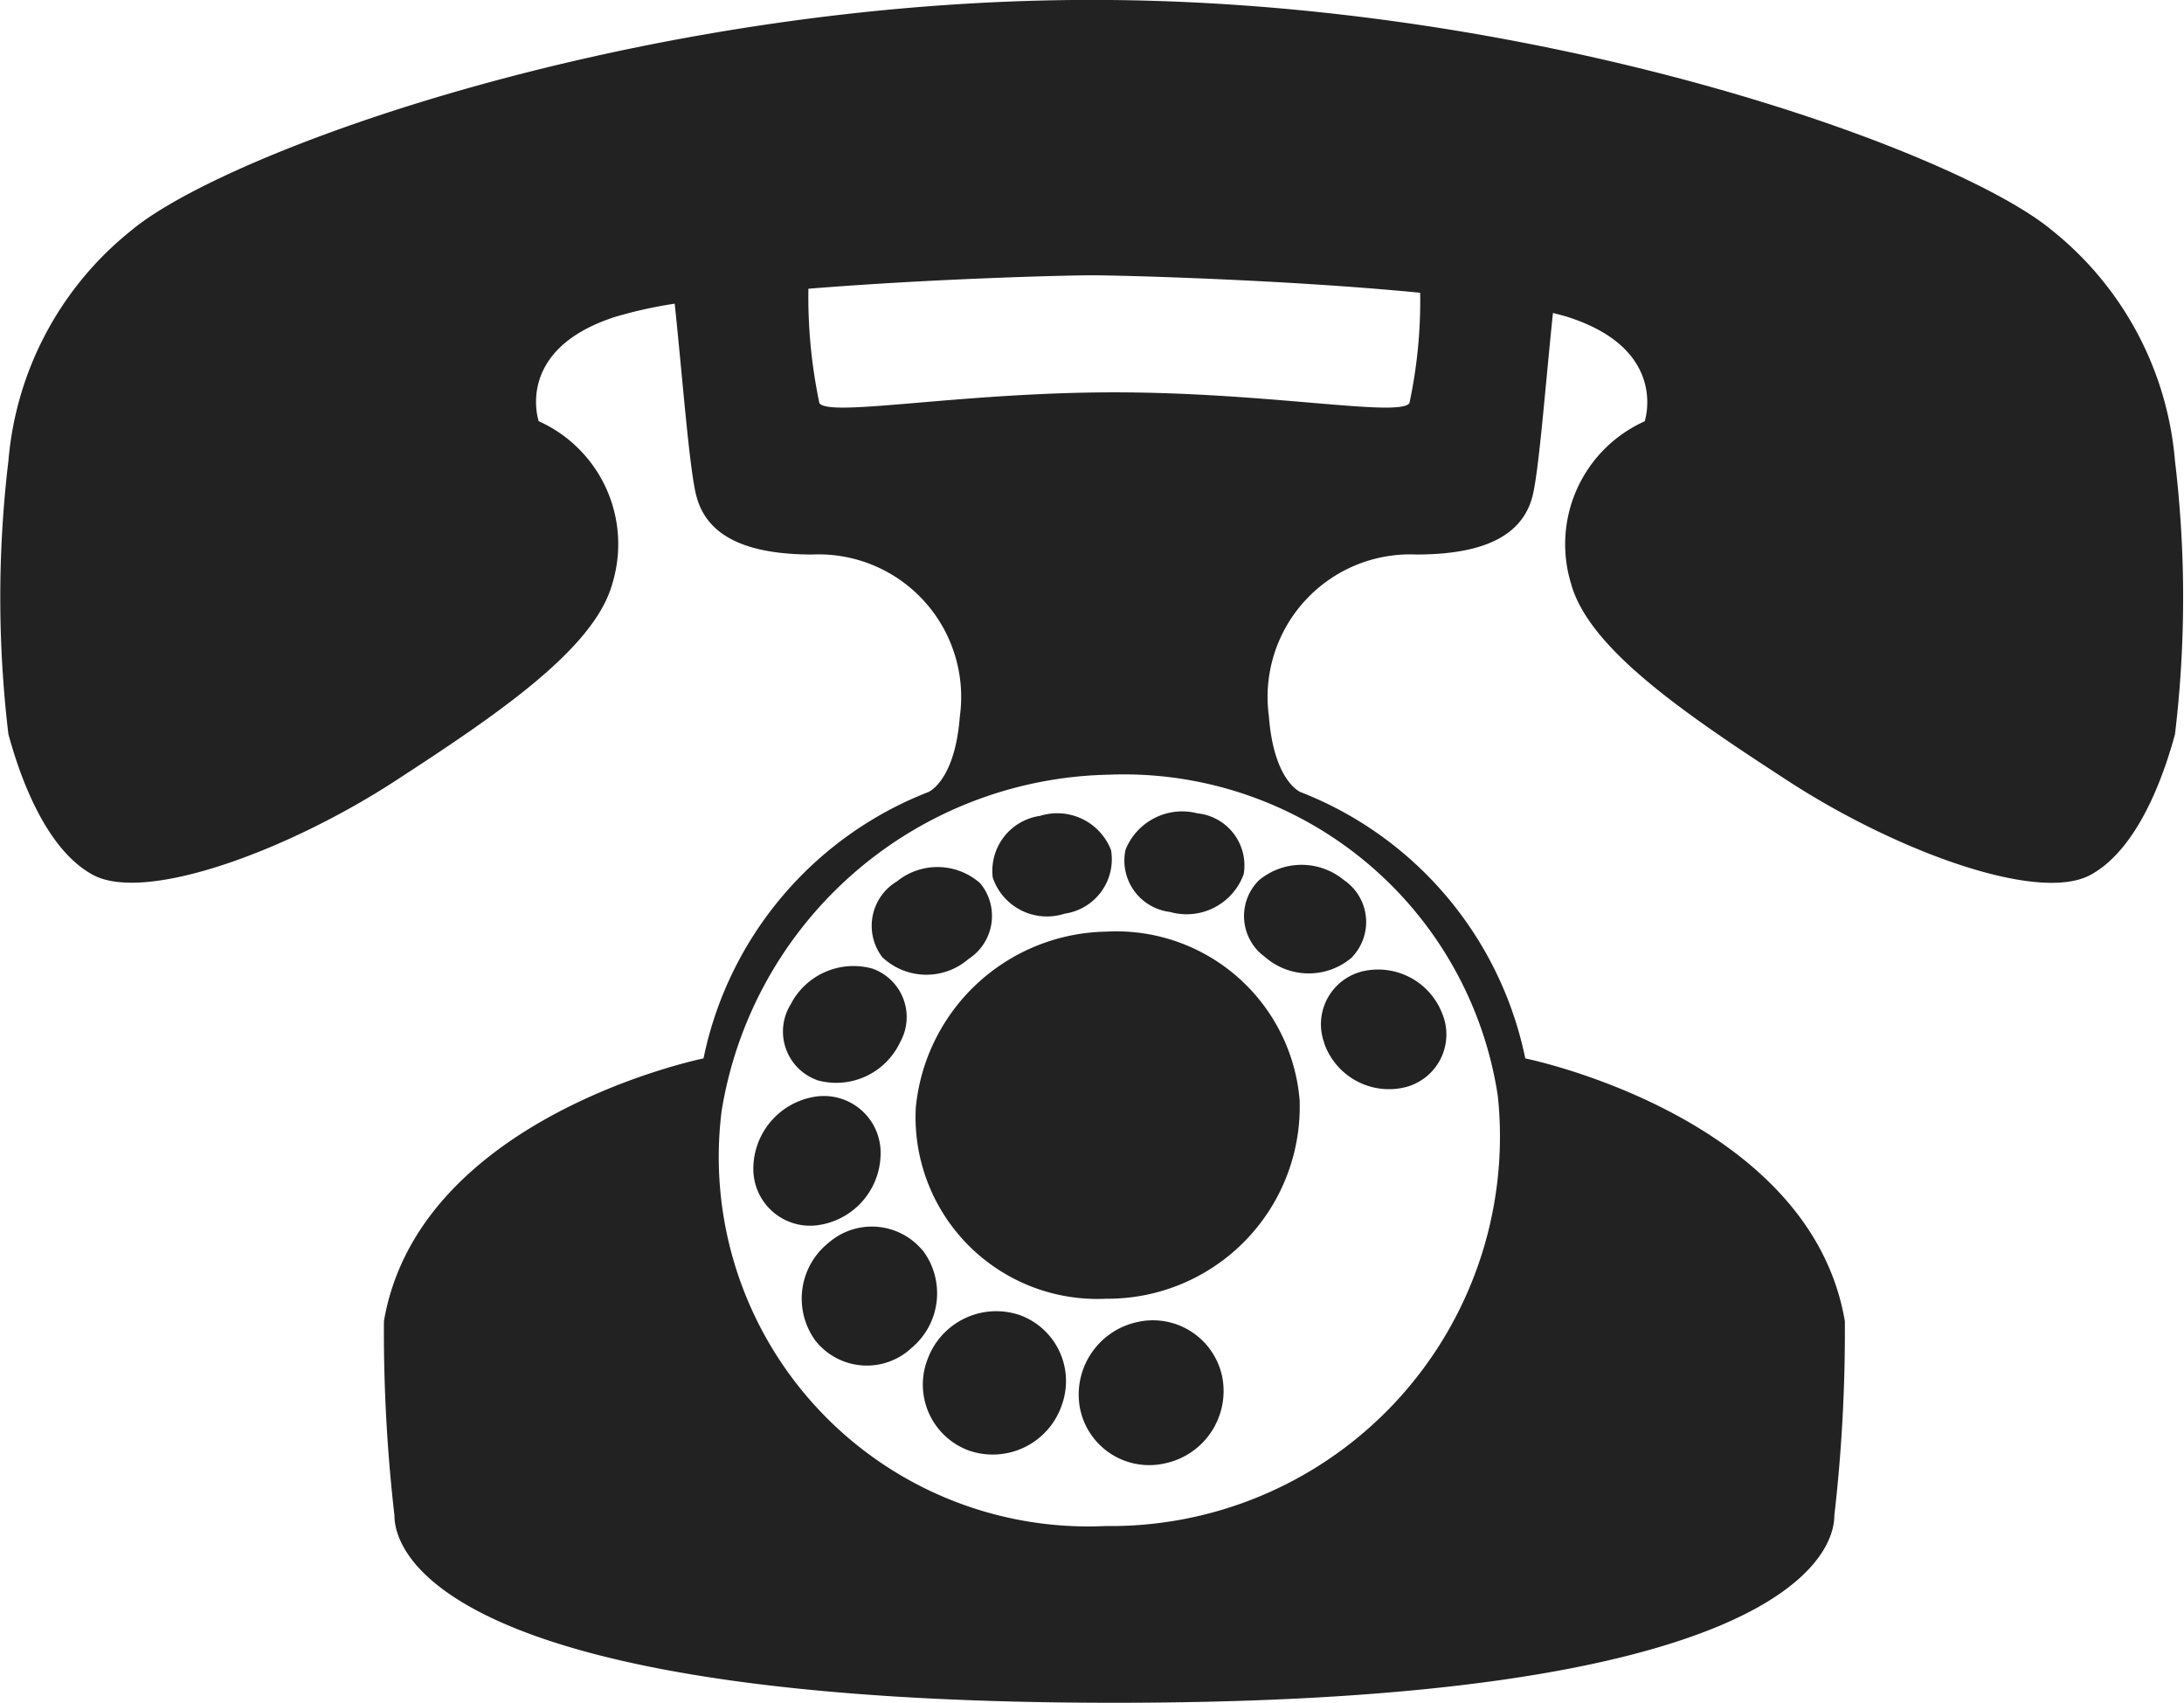
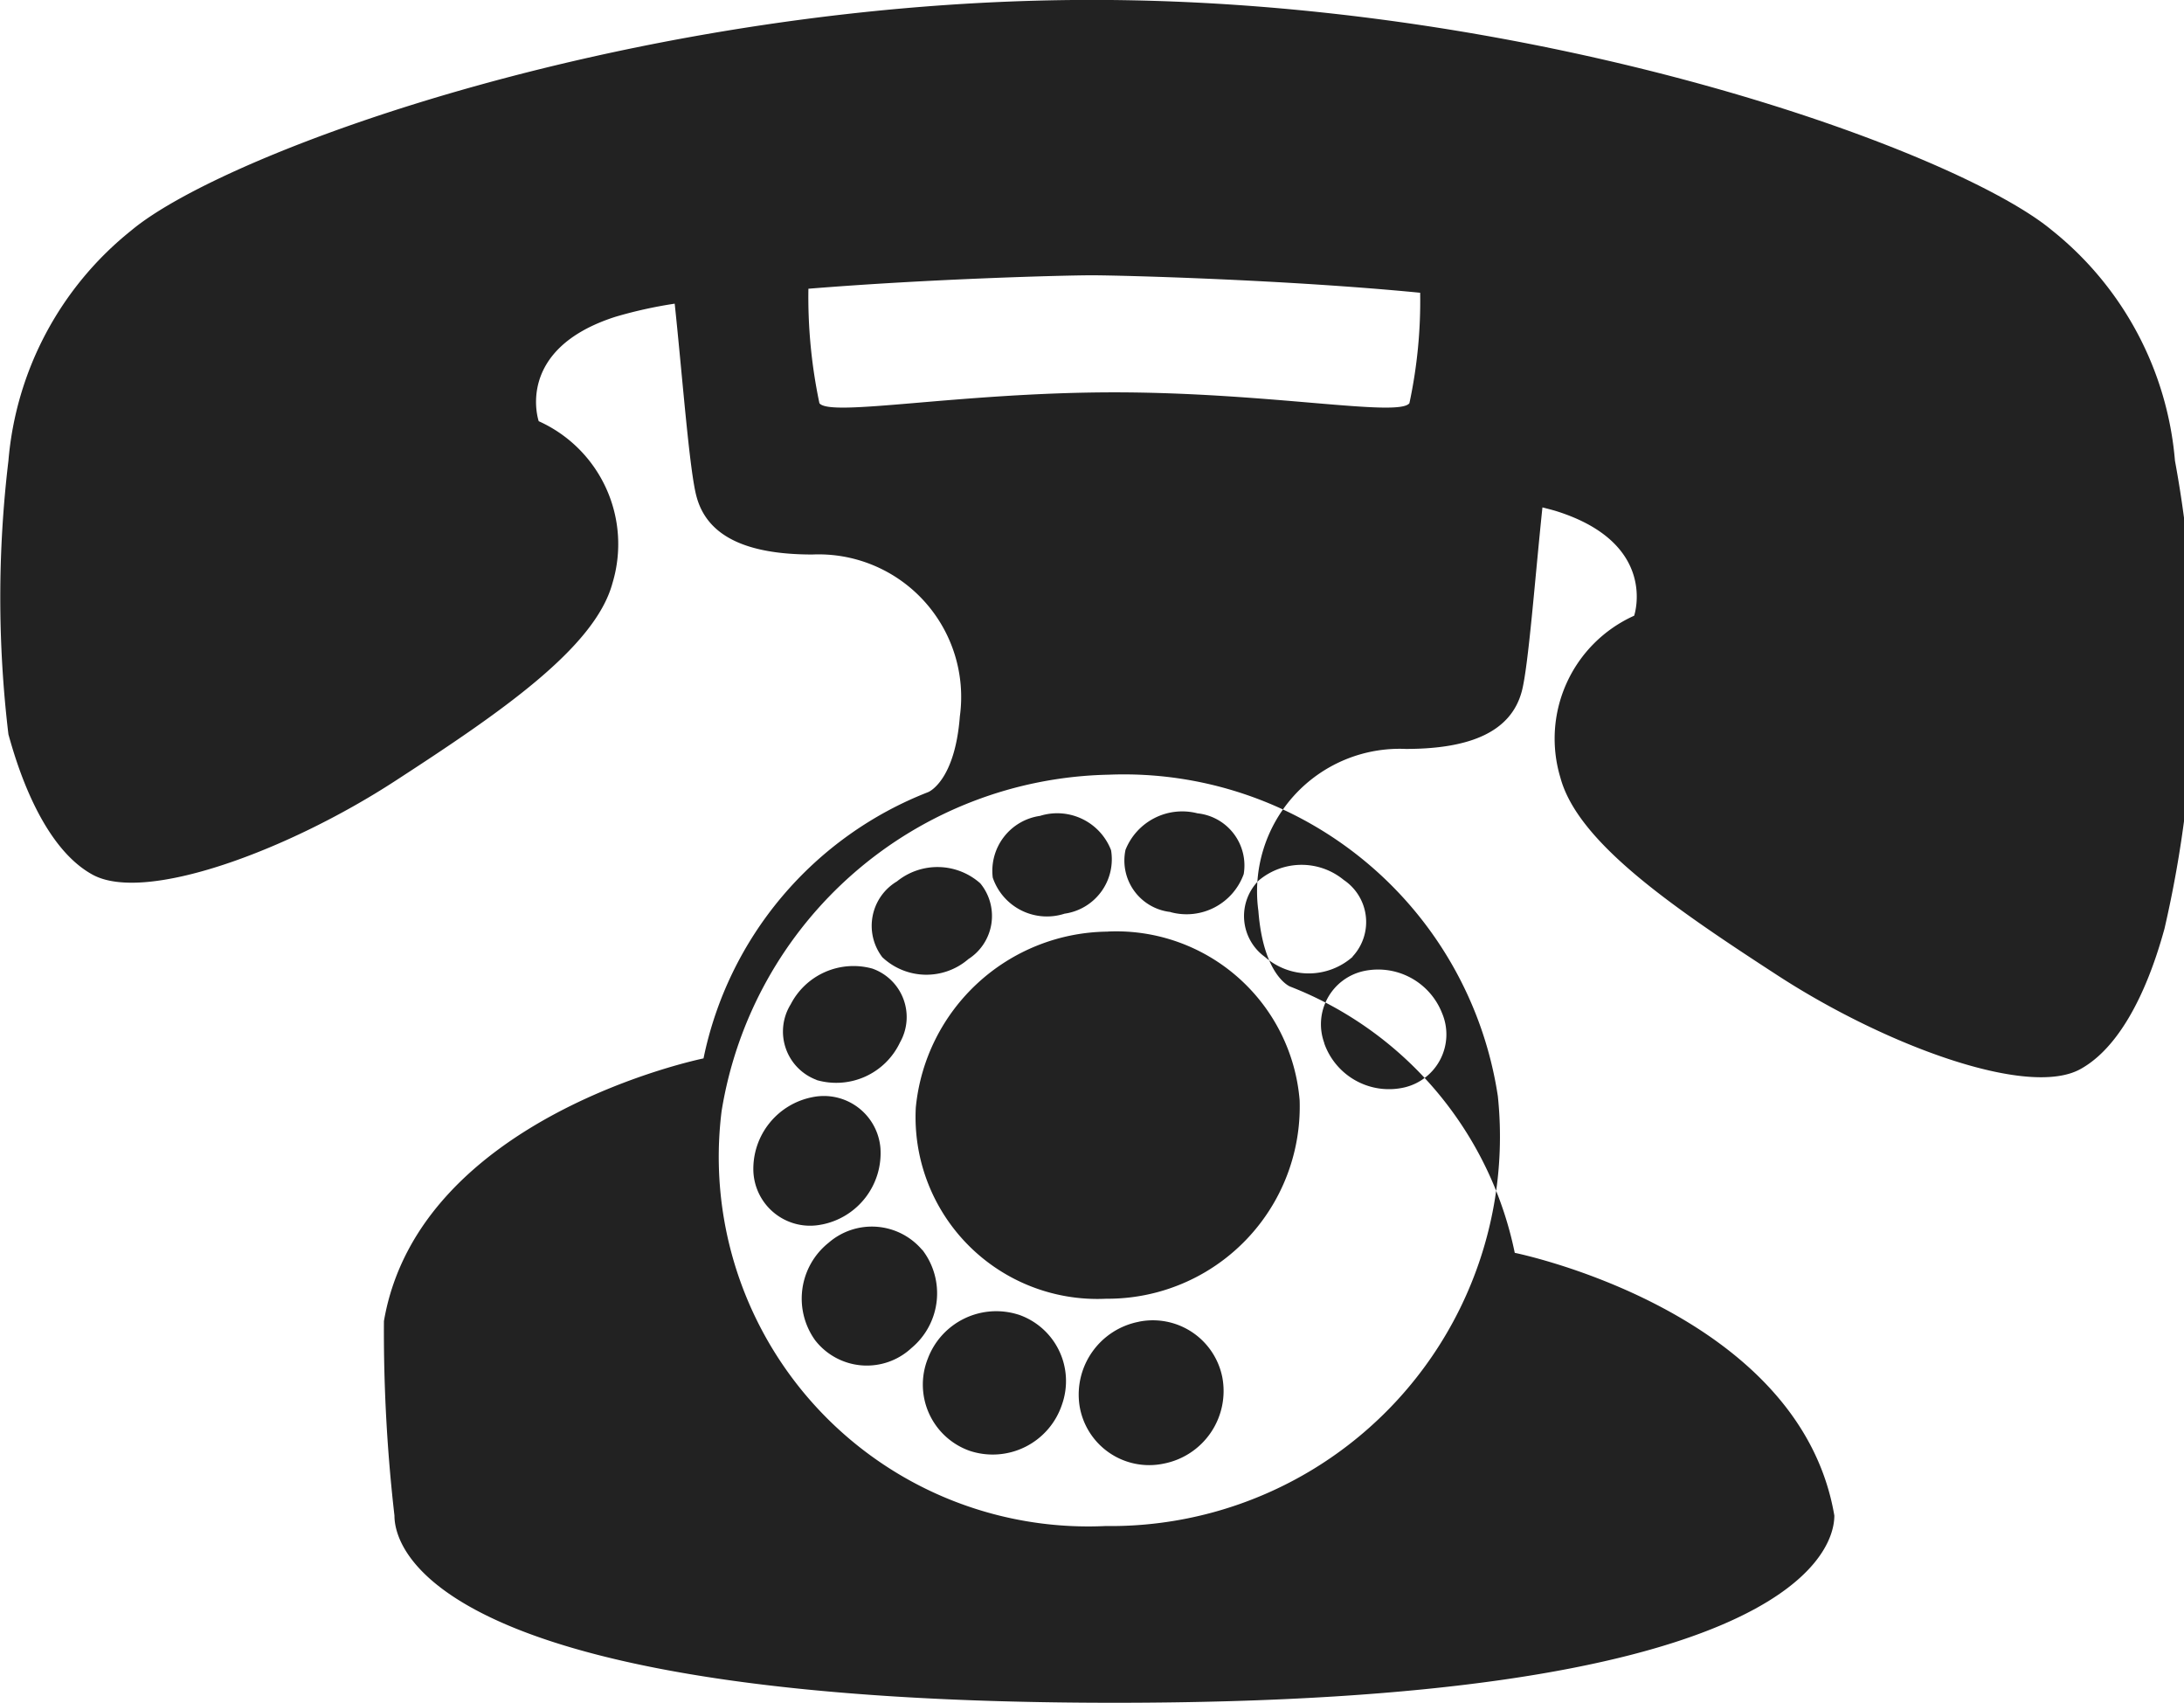
<svg xmlns="http://www.w3.org/2000/svg" viewBox="0 0 50.031 39">
  <defs>
    <style>
      .cls-1 {
        fill: #222;
        fill-rule: evenodd;
      }
    </style>
  </defs>
-   <path id="tel_icon.svg" class="cls-1" d="M961.824,40.553a7.561,7.561,0,0,0-2.815-5.276c-2.173-1.815-11.666-5.279-22-5.279s-19.831,3.463-22,5.279a7.559,7.559,0,0,0-2.816,5.276,26.389,26.389,0,0,0,0,6.266c0.161,0.577.724,2.558,1.93,3.215s4.469-.551,6.919-2.141c2.413-1.567,4.586-3.052,4.988-4.536a3.086,3.086,0,0,0-1.689-3.71S923.772,38,926.1,37.255a10.118,10.118,0,0,1,1.356-.3c0.179,1.686.338,3.828,0.5,4.418C928.2,42.283,929.1,42.7,930.61,42.7a3.266,3.266,0,0,1,3.378,3.709c-0.114,1.49-.723,1.732-0.723,1.732a8.35,8.35,0,0,0-5.149,6.1s-6.516,1.319-7.321,6.017a36.979,36.979,0,0,0,.241,4.453c0,0.99,1.448,4.288,16.492,4.288s16.493-3.3,16.493-4.288a36.979,36.979,0,0,0,.241-4.453c-0.8-4.7-7.321-6.017-7.321-6.017a8.35,8.35,0,0,0-5.149-6.1s-0.609-.241-0.724-1.732a3.267,3.267,0,0,1,3.379-3.709c1.511,0,2.413-.413,2.655-1.319,0.151-.565.3-2.562,0.473-4.213,0.115,0.03.234,0.059,0.332,0.09,2.333,0.742,1.769,2.391,1.769,2.391a3.087,3.087,0,0,0-1.689,3.71c0.4,1.484,2.574,2.969,4.988,4.536,2.451,1.59,5.711,2.8,6.918,2.141s1.77-2.638,1.931-3.215A26.335,26.335,0,0,0,961.824,40.553ZM946.313,55.108a8.92,8.92,0,0,1-8.989,9.843,8.464,8.464,0,0,1-8.794-9.5,9.169,9.169,0,0,1,8.869-7.708A8.664,8.664,0,0,1,946.313,55.108Zm-2.026-15.874c-0.242.329-3.219-.248-6.759-0.248s-6.516.577-6.757,0.248a11.794,11.794,0,0,1-.252-2.621c2.829-.23,5.895-0.308,6.487-0.308,0.666,0,4.46.1,7.527,0.4A11.169,11.169,0,0,1,944.287,39.233Zm-8.962,20.874a1.675,1.675,0,0,0-2.071,1.01,1.608,1.608,0,0,0,.955,2.109,1.672,1.672,0,0,0,2.121-1.065A1.608,1.608,0,0,0,935.325,60.107Zm-4.5-2.062a1.666,1.666,0,0,0,1.344-1.75,1.3,1.3,0,0,0-1.555-1.168,1.674,1.674,0,0,0-1.356,1.69A1.3,1.3,0,0,0,930.825,58.045Zm2.3,0.581a1.51,1.51,0,0,0-2.144-.163,1.635,1.635,0,0,0-.308,2.232,1.5,1.5,0,0,0,2.208.177A1.631,1.631,0,0,0,933.129,58.626Zm-2.423-3.892a1.615,1.615,0,0,0,1.915-.86,1.177,1.177,0,0,0-.633-1.691,1.619,1.619,0,0,0-1.871.819A1.182,1.182,0,0,0,930.706,54.733Zm7.384,5.538a1.7,1.7,0,0,0-1.358,1.909,1.615,1.615,0,0,0,1.928,1.34A1.694,1.694,0,0,0,940,61.541,1.622,1.622,0,0,0,938.09,60.271Zm-3.913-8.3a1.174,1.174,0,0,0,.284-1.741,1.475,1.475,0,0,0-1.91-.045,1.184,1.184,0,0,0-.335,1.736A1.471,1.471,0,0,0,934.177,51.972Zm1.655-3.287a1.271,1.271,0,0,0-1.086,1.414,1.31,1.31,0,0,0,1.645.826,1.258,1.258,0,0,0,1.065-1.454A1.322,1.322,0,0,0,935.832,48.684Zm1.551,2.651a4.46,4.46,0,0,0-4.4,4.031,4.165,4.165,0,0,0,4.364,4.377,4.4,4.4,0,0,0,4.429-4.547A4.215,4.215,0,0,0,937.383,51.335Zm1.434-.447a1.392,1.392,0,0,0,1.678-.871,1.2,1.2,0,0,0-1.058-1.391,1.4,1.4,0,0,0-1.65.836A1.185,1.185,0,0,0,938.817,50.888Zm3.521,3a1.572,1.572,0,0,0,1.84,1.015,1.247,1.247,0,0,0,.861-1.7,1.574,1.574,0,0,0-1.811-.961A1.247,1.247,0,0,0,942.338,53.892Zm0.649-1.98a1.161,1.161,0,0,0-.2-1.756,1.522,1.522,0,0,0-1.947.011,1.154,1.154,0,0,0,.144,1.754A1.52,1.52,0,0,0,942.987,51.913Z" transform="translate(-912 -30)" />
+   <path id="tel_icon.svg" class="cls-1" d="M961.824,40.553a7.561,7.561,0,0,0-2.815-5.276c-2.173-1.815-11.666-5.279-22-5.279s-19.831,3.463-22,5.279a7.559,7.559,0,0,0-2.816,5.276,26.389,26.389,0,0,0,0,6.266c0.161,0.577.724,2.558,1.93,3.215s4.469-.551,6.919-2.141c2.413-1.567,4.586-3.052,4.988-4.536a3.086,3.086,0,0,0-1.689-3.71S923.772,38,926.1,37.255a10.118,10.118,0,0,1,1.356-.3c0.179,1.686.338,3.828,0.5,4.418C928.2,42.283,929.1,42.7,930.61,42.7a3.266,3.266,0,0,1,3.378,3.709c-0.114,1.49-.723,1.732-0.723,1.732a8.35,8.35,0,0,0-5.149,6.1s-6.516,1.319-7.321,6.017a36.979,36.979,0,0,0,.241,4.453c0,0.99,1.448,4.288,16.492,4.288s16.493-3.3,16.493-4.288c-0.8-4.7-7.321-6.017-7.321-6.017a8.35,8.35,0,0,0-5.149-6.1s-0.609-.241-0.724-1.732a3.267,3.267,0,0,1,3.379-3.709c1.511,0,2.413-.413,2.655-1.319,0.151-.565.3-2.562,0.473-4.213,0.115,0.03.234,0.059,0.332,0.09,2.333,0.742,1.769,2.391,1.769,2.391a3.087,3.087,0,0,0-1.689,3.71c0.4,1.484,2.574,2.969,4.988,4.536,2.451,1.59,5.711,2.8,6.918,2.141s1.77-2.638,1.931-3.215A26.335,26.335,0,0,0,961.824,40.553ZM946.313,55.108a8.92,8.92,0,0,1-8.989,9.843,8.464,8.464,0,0,1-8.794-9.5,9.169,9.169,0,0,1,8.869-7.708A8.664,8.664,0,0,1,946.313,55.108Zm-2.026-15.874c-0.242.329-3.219-.248-6.759-0.248s-6.516.577-6.757,0.248a11.794,11.794,0,0,1-.252-2.621c2.829-.23,5.895-0.308,6.487-0.308,0.666,0,4.46.1,7.527,0.4A11.169,11.169,0,0,1,944.287,39.233Zm-8.962,20.874a1.675,1.675,0,0,0-2.071,1.01,1.608,1.608,0,0,0,.955,2.109,1.672,1.672,0,0,0,2.121-1.065A1.608,1.608,0,0,0,935.325,60.107Zm-4.5-2.062a1.666,1.666,0,0,0,1.344-1.75,1.3,1.3,0,0,0-1.555-1.168,1.674,1.674,0,0,0-1.356,1.69A1.3,1.3,0,0,0,930.825,58.045Zm2.3,0.581a1.51,1.51,0,0,0-2.144-.163,1.635,1.635,0,0,0-.308,2.232,1.5,1.5,0,0,0,2.208.177A1.631,1.631,0,0,0,933.129,58.626Zm-2.423-3.892a1.615,1.615,0,0,0,1.915-.86,1.177,1.177,0,0,0-.633-1.691,1.619,1.619,0,0,0-1.871.819A1.182,1.182,0,0,0,930.706,54.733Zm7.384,5.538a1.7,1.7,0,0,0-1.358,1.909,1.615,1.615,0,0,0,1.928,1.34A1.694,1.694,0,0,0,940,61.541,1.622,1.622,0,0,0,938.09,60.271Zm-3.913-8.3a1.174,1.174,0,0,0,.284-1.741,1.475,1.475,0,0,0-1.91-.045,1.184,1.184,0,0,0-.335,1.736A1.471,1.471,0,0,0,934.177,51.972Zm1.655-3.287a1.271,1.271,0,0,0-1.086,1.414,1.31,1.31,0,0,0,1.645.826,1.258,1.258,0,0,0,1.065-1.454A1.322,1.322,0,0,0,935.832,48.684Zm1.551,2.651a4.46,4.46,0,0,0-4.4,4.031,4.165,4.165,0,0,0,4.364,4.377,4.4,4.4,0,0,0,4.429-4.547A4.215,4.215,0,0,0,937.383,51.335Zm1.434-.447a1.392,1.392,0,0,0,1.678-.871,1.2,1.2,0,0,0-1.058-1.391,1.4,1.4,0,0,0-1.65.836A1.185,1.185,0,0,0,938.817,50.888Zm3.521,3a1.572,1.572,0,0,0,1.84,1.015,1.247,1.247,0,0,0,.861-1.7,1.574,1.574,0,0,0-1.811-.961A1.247,1.247,0,0,0,942.338,53.892Zm0.649-1.98a1.161,1.161,0,0,0-.2-1.756,1.522,1.522,0,0,0-1.947.011,1.154,1.154,0,0,0,.144,1.754A1.52,1.52,0,0,0,942.987,51.913Z" transform="translate(-912 -30)" />
</svg>